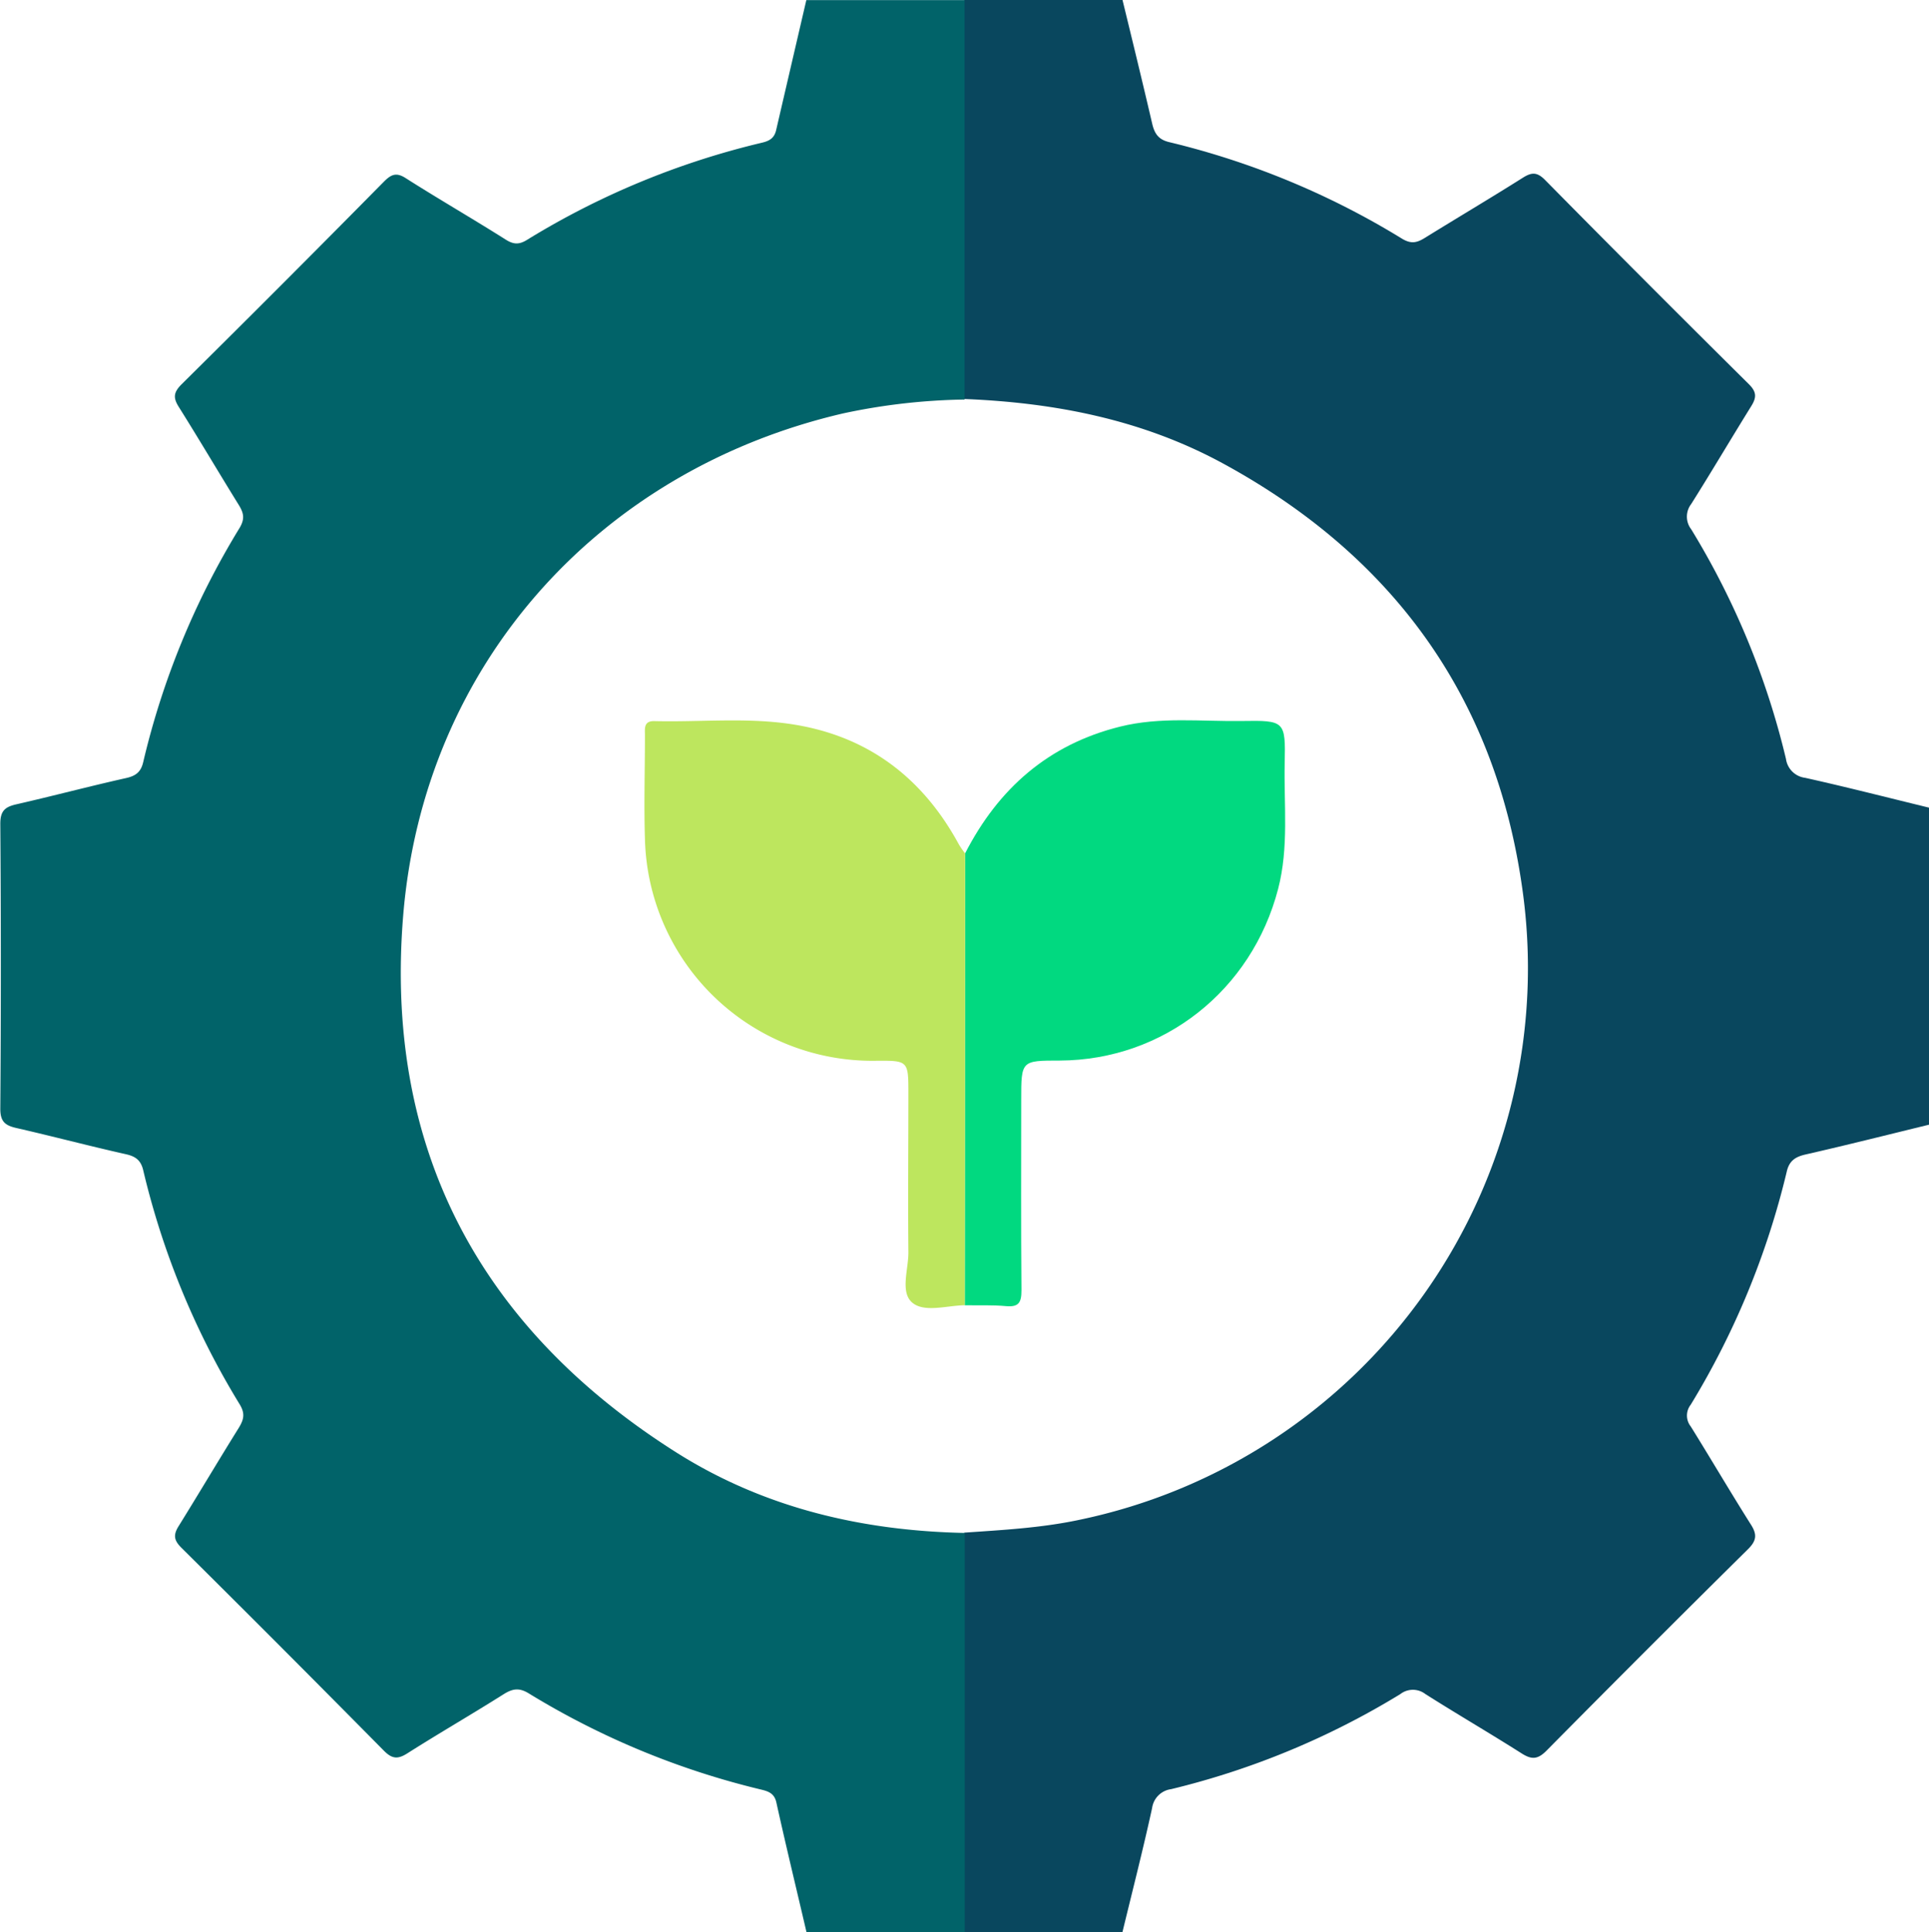
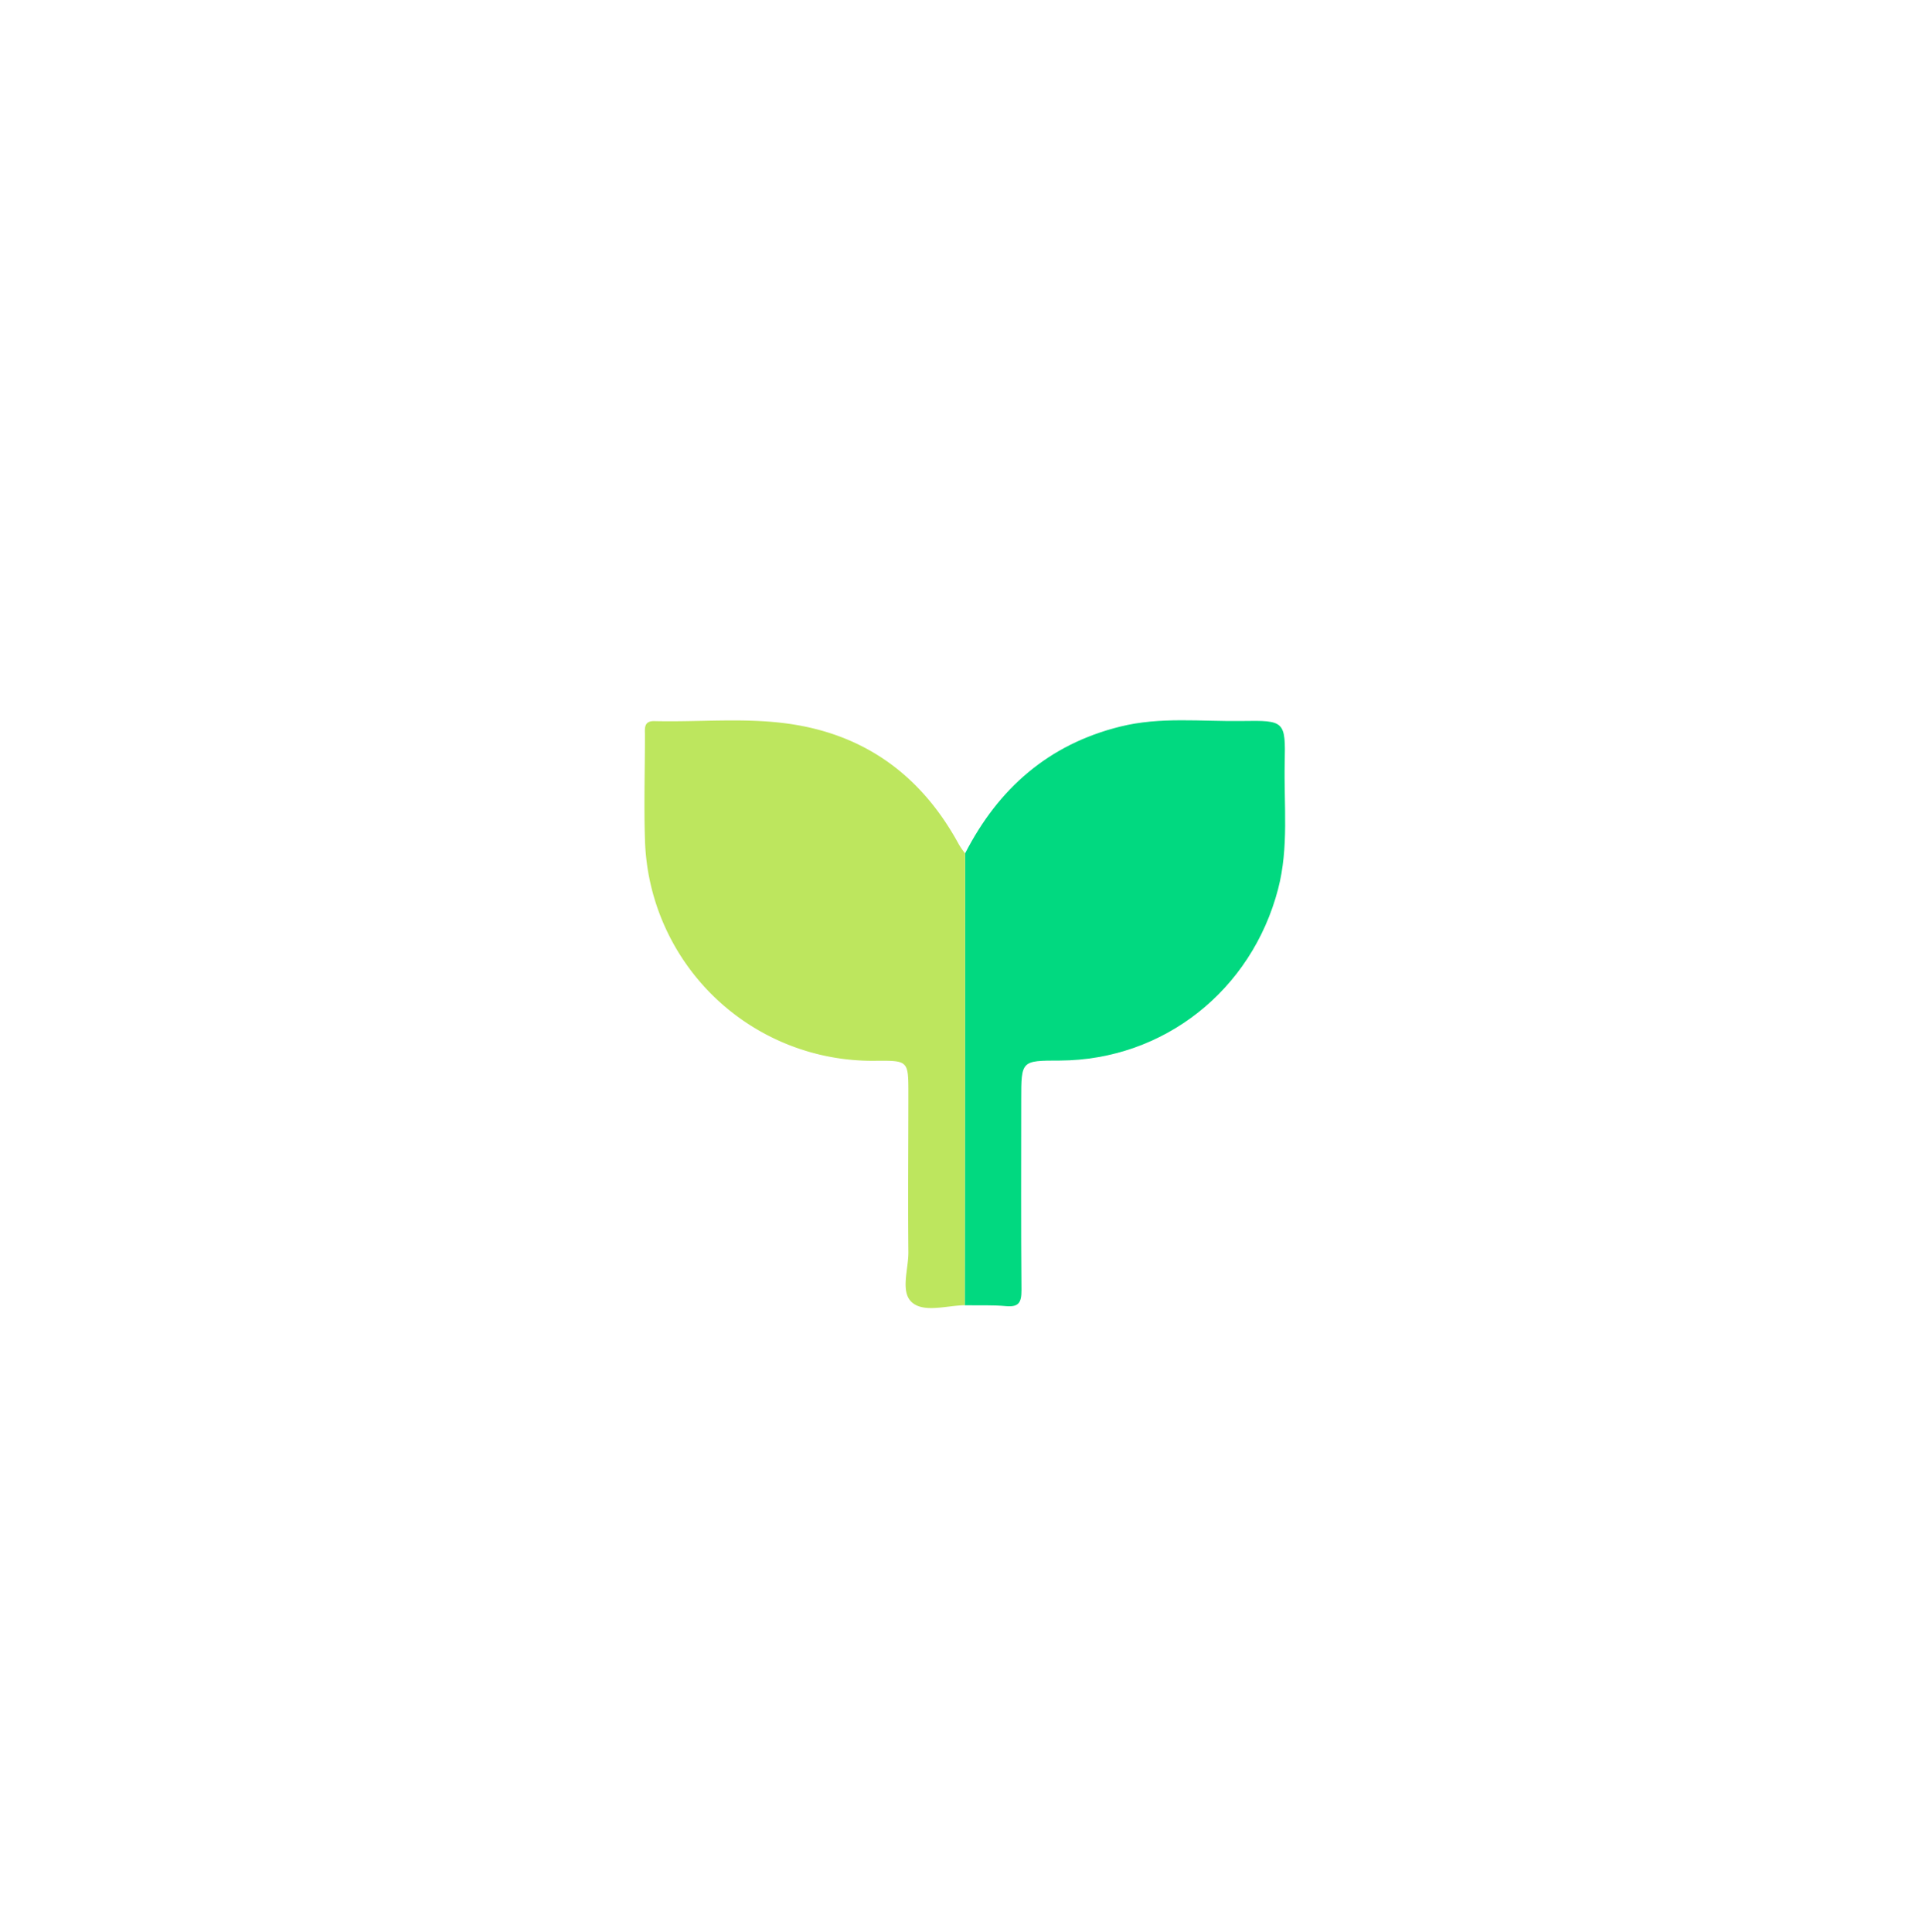
<svg xmlns="http://www.w3.org/2000/svg" id="bde038eb-bd6c-4756-aea4-e1141f2d2e90" data-name="Layer 1" viewBox="0 0 383.32 384">
-   <path d="M1397.75,2803.54v63c-8.19,2-16.36,4.06-24.57,5.93-2,.46-3.21,1.25-3.7,3.37a160.52,160.52,0,0,1-19.09,46.35,3.48,3.48,0,0,0,0,4.31c4,6.43,7.85,13,11.91,19.43,1.3,2,1.23,3.25-.56,5q-20.1,19.88-40,40c-1.79,1.81-3,1.8-5,.52-6.3-4-12.76-7.76-19.06-11.75a4.07,4.07,0,0,0-5,0,158.7,158.7,0,0,1-45.55,18.89,4.39,4.39,0,0,0-3.77,3.75c-1.8,8.25-3.9,16.43-5.89,24.64h-31.44q0-39.69,0-79.37c7.57-.52,15.17-.93,22.61-2.49a112,112,0,0,0,88.21-126c-5.47-38-26-65.86-59.57-84.07-16-8.66-33.29-12-51.25-12.72V2643h31.44c2,8.21,4,16.4,5.91,24.63.47,2,1.27,3.16,3.4,3.66a159.4,159.4,0,0,1,46.22,19.17c1.9,1.16,3.07.78,4.63-.19,6.46-4,13-7.87,19.4-11.91,1.75-1.1,2.82-1.17,4.41.44q20.13,20.4,40.48,40.56c1.59,1.57,1.58,2.66.48,4.42-4,6.44-7.87,13-11.92,19.43a4.1,4.1,0,0,0,0,5,157.15,157.15,0,0,1,18.84,45.65,4.39,4.39,0,0,0,3.8,3.75C1381.4,2799.45,1389.56,2801.55,1397.75,2803.54Z" transform="translate(-1014.42 -2643.04)" fill="#09475e" />
-   <path d="M1206.13,2947.67q0,39.67,0,79.37h-31.44c-2-8.61-4.1-17.21-6-25.83-.42-1.88-1.72-2.23-3.19-2.58a159.49,159.49,0,0,1-46-19.07c-1.94-1.19-3.23-.94-5,.16-6.33,4-12.79,7.72-19.1,11.73-1.93,1.23-3.06,1.15-4.71-.52q-20-20.25-40.2-40.29c-1.55-1.54-1.67-2.6-.52-4.41,4-6.44,7.88-13,11.91-19.46,1-1.65,1.28-2.83.16-4.67a158.93,158.93,0,0,1-19.15-46.46c-.46-2-1.49-2.79-3.45-3.23-7.28-1.63-14.5-3.55-21.78-5.21-2.24-.51-3.19-1.29-3.18-3.86q.21-28.29,0-56.6c0-2.56.94-3.35,3.18-3.86,7.28-1.66,14.5-3.58,21.78-5.21,2-.44,3-1.24,3.45-3.23A158.39,158.39,0,0,1,1062,2748c1.11-1.84.87-3-.16-4.66-4-6.45-7.85-13-11.91-19.46-1.14-1.82-1-2.87.52-4.42q20.21-20,40.21-40.27c1.42-1.43,2.44-2,4.38-.75,6.52,4.15,13.2,8,19.74,12.13,1.54,1,2.67,1.18,4.33.16a159.18,159.18,0,0,1,46.71-19.33c1.4-.33,2.45-.84,2.83-2.5,2-8.63,4-17.23,6-25.84h31.44v79.38a122.88,122.88,0,0,0-24.11,2.75c-48.59,11.29-83.34,49.93-87.44,99.79-3.81,46.4,15.35,82.21,54.63,106.92C1166.5,2942.75,1185.82,2947.25,1206.13,2947.67Z" transform="translate(-1014.42 -2643.04)" fill="#016369" />
  <path d="M1206.2,2812.63c6.6-12.89,16.57-21.66,30.79-25.19,8-2,16.14-1,24.22-1.12,8.54-.14,8.68,0,8.5,8.38s.85,16.71-1.31,25c-5.24,20.14-22.74,34-43.38,34.1-7.67,0-7.67,0-7.67,7.79,0,12.62-.06,25.25.05,37.87,0,2.37-.51,3.37-3.05,3.14-2.73-.25-5.48-.13-8.22-.17Q1206.16,2857.52,1206.2,2812.63Z" transform="translate(-1014.42 -2643.04)" fill="#01d980" />
  <path d="M1206.2,2812.63q0,44.89-.07,89.79c-3.59.06-8.1,1.54-10.48-.56s-.68-6.6-.72-10c-.1-10.49,0-21,0-31.46,0-6.55,0-6.61-6.41-6.56a45.2,45.2,0,0,1-45.94-44.05c-.22-6.86,0-13.73,0-20.6,0-1.34-.3-2.9,1.88-2.85,8.84.22,17.71-.71,26.5.5,15.42,2.12,26.63,10.42,34,24A15.71,15.71,0,0,0,1206.2,2812.63Z" transform="translate(-1014.42 -2643.04)" fill="#bde65e" />
</svg>